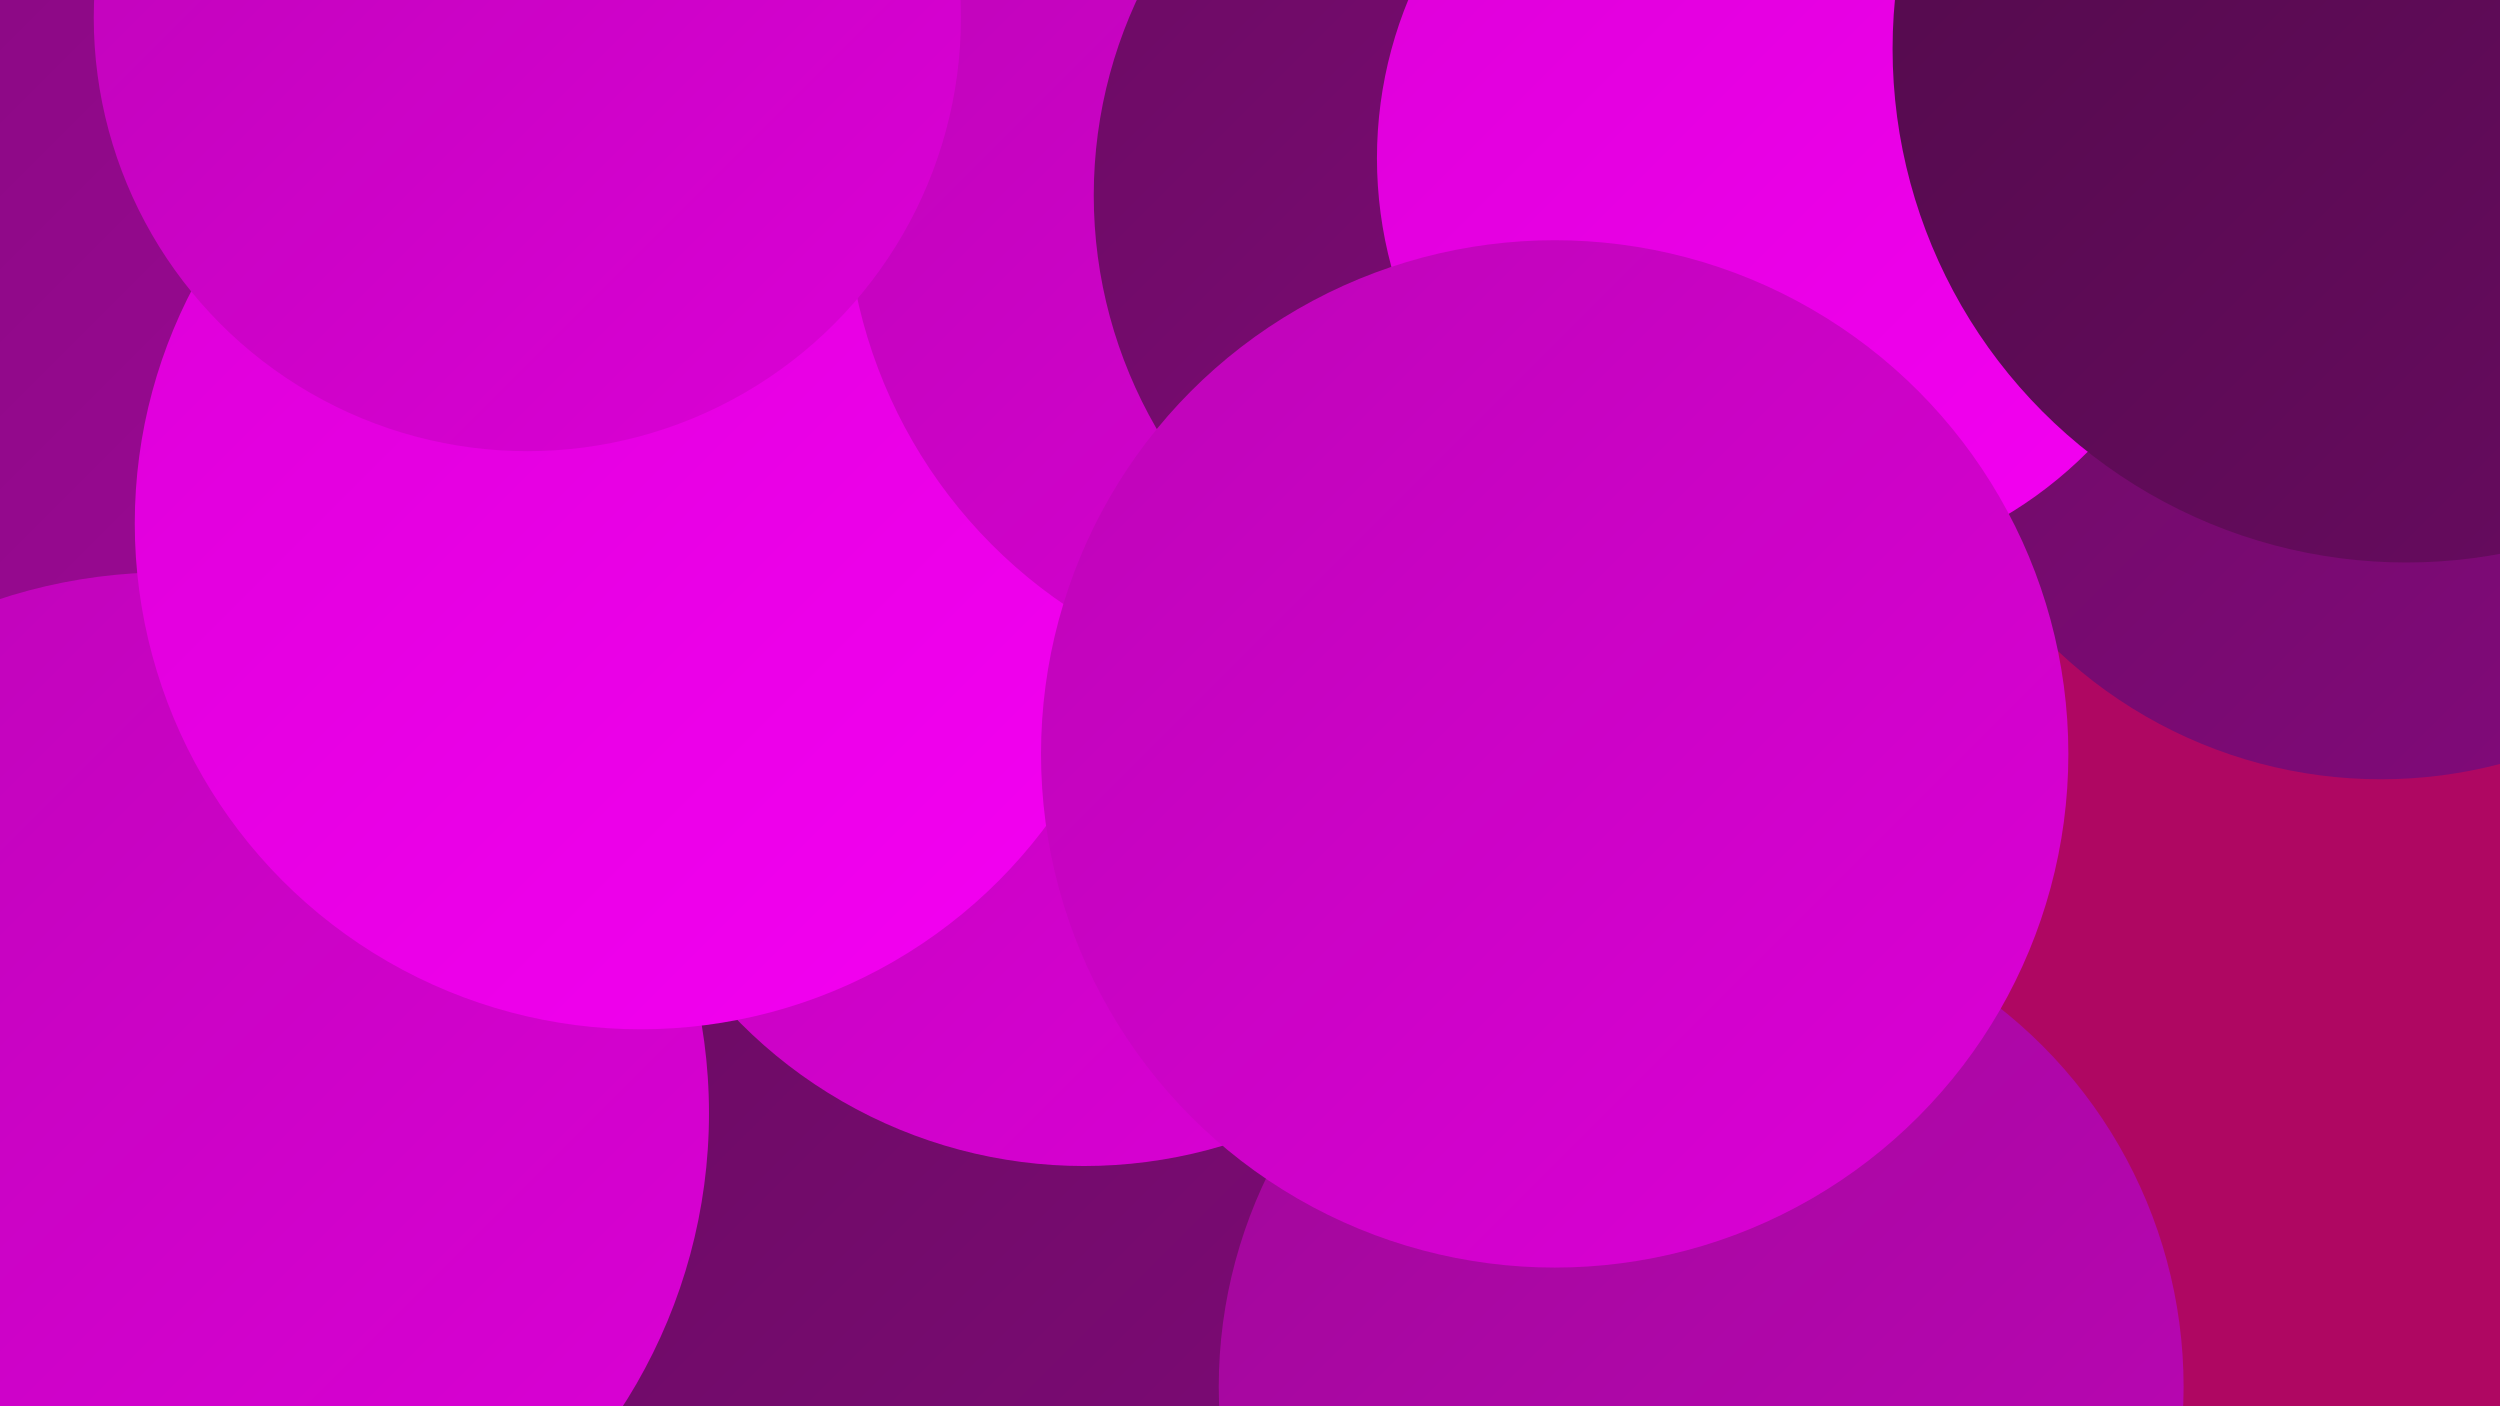
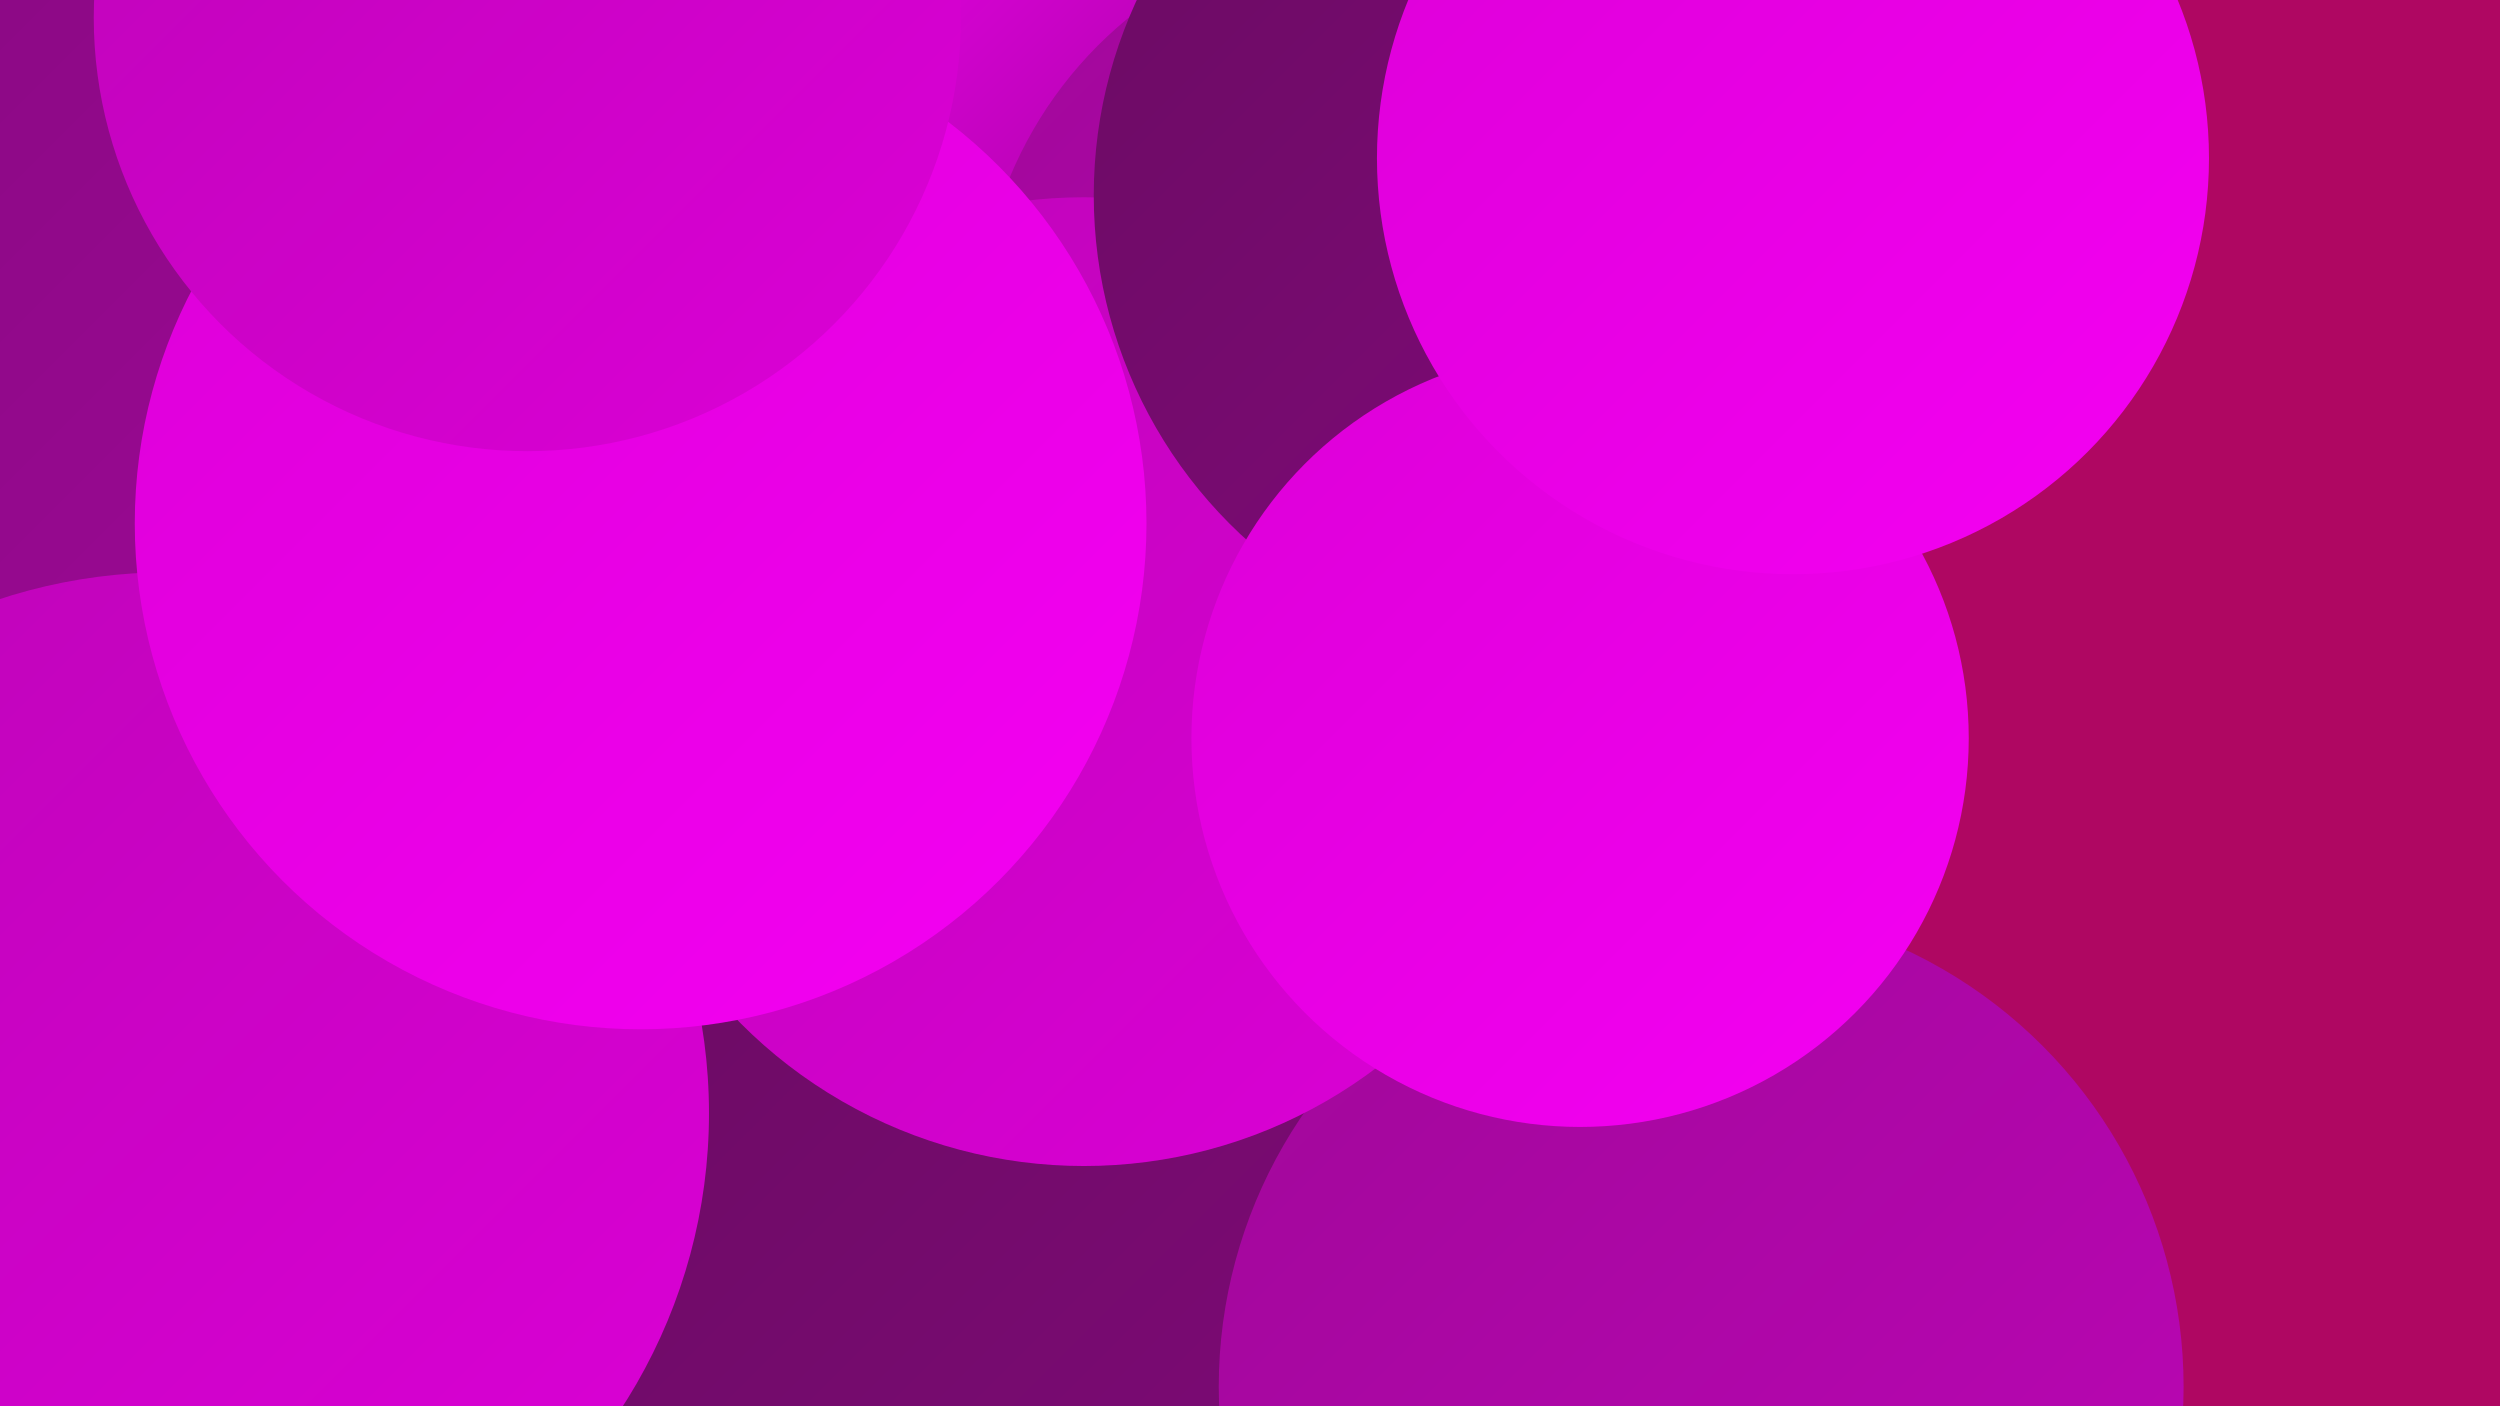
<svg xmlns="http://www.w3.org/2000/svg" width="1280" height="720">
  <defs>
    <linearGradient id="grad0" x1="0%" y1="0%" x2="100%" y2="100%">
      <stop offset="0%" style="stop-color:#510b4a;stop-opacity:1" />
      <stop offset="100%" style="stop-color:#6a0b62;stop-opacity:1" />
    </linearGradient>
    <linearGradient id="grad1" x1="0%" y1="0%" x2="100%" y2="100%">
      <stop offset="0%" style="stop-color:#6a0b62;stop-opacity:1" />
      <stop offset="100%" style="stop-color:#840a7d;stop-opacity:1" />
    </linearGradient>
    <linearGradient id="grad2" x1="0%" y1="0%" x2="100%" y2="100%">
      <stop offset="0%" style="stop-color:#840a7d;stop-opacity:1" />
      <stop offset="100%" style="stop-color:#a00899;stop-opacity:1" />
    </linearGradient>
    <linearGradient id="grad3" x1="0%" y1="0%" x2="100%" y2="100%">
      <stop offset="0%" style="stop-color:#a00899;stop-opacity:1" />
      <stop offset="100%" style="stop-color:#bd05b7;stop-opacity:1" />
    </linearGradient>
    <linearGradient id="grad4" x1="0%" y1="0%" x2="100%" y2="100%">
      <stop offset="0%" style="stop-color:#bd05b7;stop-opacity:1" />
      <stop offset="100%" style="stop-color:#dc00d7;stop-opacity:1" />
    </linearGradient>
    <linearGradient id="grad5" x1="0%" y1="0%" x2="100%" y2="100%">
      <stop offset="0%" style="stop-color:#dc00d7;stop-opacity:1" />
      <stop offset="100%" style="stop-color:#f500f3;stop-opacity:1" />
    </linearGradient>
    <linearGradient id="grad6" x1="0%" y1="0%" x2="100%" y2="100%">
      <stop offset="0%" style="stop-color:#f500f3;stop-opacity:1" />
      <stop offset="100%" style="stop-color:#510b4a;stop-opacity:1" />
    </linearGradient>
  </defs>
  <rect width="1280" height="720" fill="#af0762" />
  <circle cx="77" cy="546" r="280" fill="url(#grad2)" />
  <circle cx="642" cy="147" r="259" fill="url(#grad6)" />
-   <circle cx="1219" cy="158" r="241" fill="url(#grad1)" />
  <circle cx="108" cy="87" r="261" fill="url(#grad2)" />
-   <circle cx="412" cy="126" r="251" fill="url(#grad3)" />
  <circle cx="710" cy="171" r="209" fill="url(#grad3)" />
  <circle cx="569" cy="620" r="212" fill="url(#grad0)" />
  <circle cx="580" cy="686" r="213" fill="url(#grad4)" />
  <circle cx="565" cy="673" r="276" fill="url(#grad1)" />
  <circle cx="86" cy="570" r="277" fill="url(#grad4)" />
  <circle cx="871" cy="710" r="247" fill="url(#grad3)" />
  <circle cx="555" cy="349" r="248" fill="url(#grad4)" />
  <circle cx="328" cy="268" r="259" fill="url(#grad5)" />
-   <circle cx="689" cy="98" r="256" fill="url(#grad4)" />
  <circle cx="798" cy="100" r="238" fill="url(#grad1)" />
  <circle cx="809" cy="378" r="199" fill="url(#grad5)" />
  <circle cx="918" cy="81" r="213" fill="url(#grad5)" />
-   <circle cx="796" cy="386" r="263" fill="url(#grad4)" />
-   <circle cx="1232" cy="25" r="263" fill="url(#grad0)" />
  <circle cx="270" cy="9" r="222" fill="url(#grad4)" />
</svg>